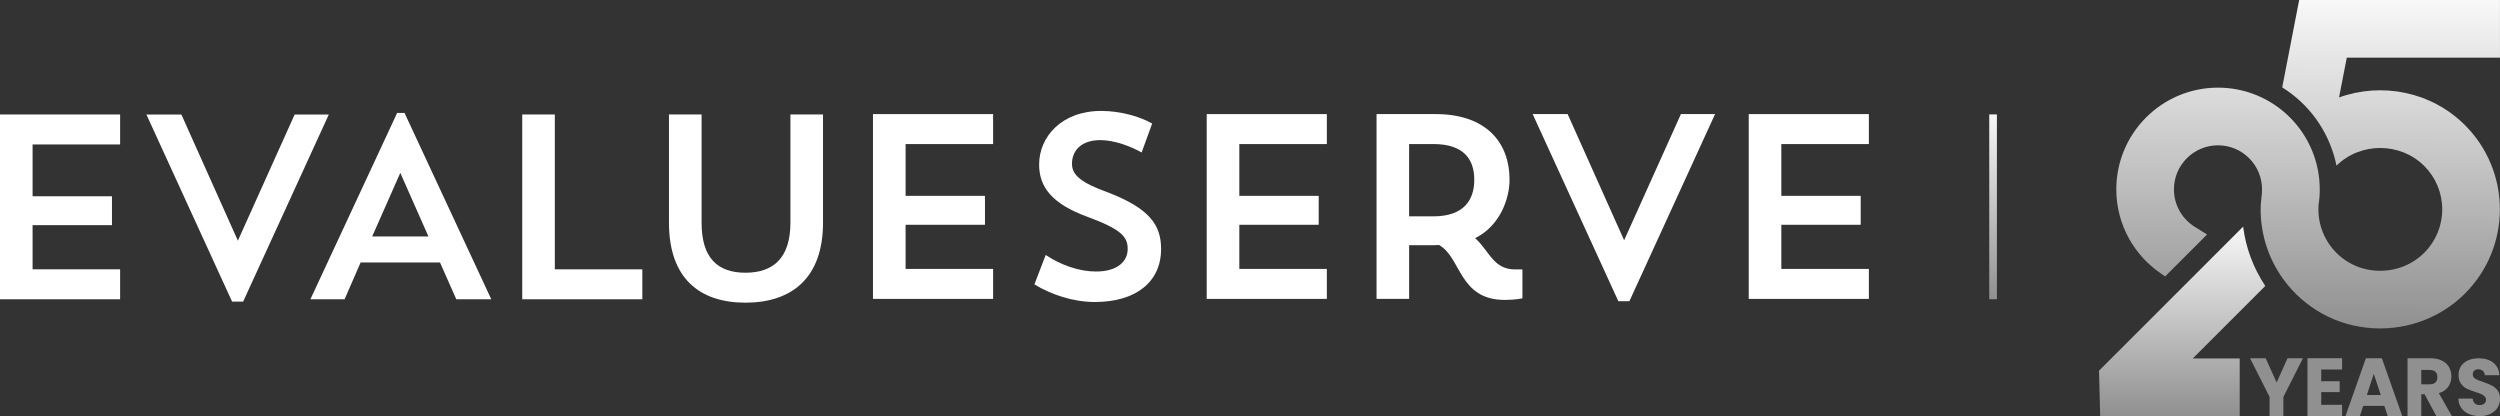
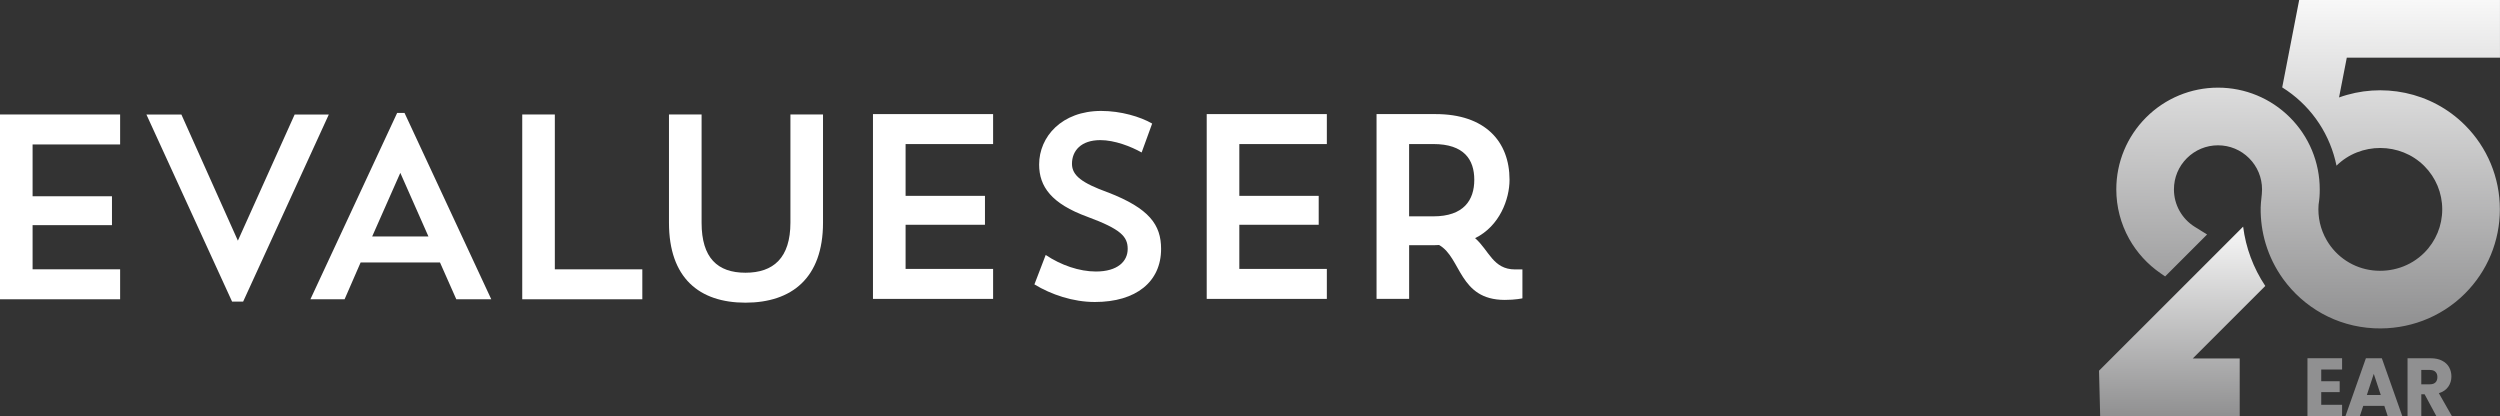
<svg xmlns="http://www.w3.org/2000/svg" xmlns:xlink="http://www.w3.org/1999/xlink" id="Layer_1" viewBox="0 0 985.8 164.08">
  <rect x="0" y="0" width="985.8" height="164.08" fill="#333333" stroke="none" />
  <defs>
    <style>.st0 { fill: #fff; } .st1 { fill: url(#linear-gradient1); } .st1, .st2 { fill-rule: evenodd; } .st3 { fill: #909091; } .st4 { fill: url(#linear-gradient); } .st2 { fill: url(#linear-gradient2); }</style>
    <linearGradient id="linear-gradient" x1="785.91" y1="117.99" x2="785.91" y2="45.12" gradientUnits="userSpaceOnUse">
      <stop offset="0" stop-color="#909091" />
      <stop offset="1" stop-color="#f8f8f8" />
    </linearGradient>
    <linearGradient id="linear-gradient1" x1="910.03" y1="129.25" x2="910.32" y2="-.12" xlink:href="#linear-gradient" />
    <linearGradient id="linear-gradient2" x1="860.39" y1="164.04" x2="860.56" y2="89.34" xlink:href="#linear-gradient" />
  </defs>
  <g>
    <polygon class="st0" points="0 118.01 47.37 118.01 47.37 106.19 12.85 106.19 12.85 88.78 44.15 88.78 44.15 77.39 12.85 77.39 12.85 56.96 47.37 56.96 47.37 45.14 0 45.14 0 118.01" />
    <polygon class="st0" points="116.19 45.15 93.8 94.9 71.52 45.15 57.73 45.15 91.52 118.94 95.87 118.94 129.66 45.15 116.19 45.15" />
    <path class="st0" d="M146.76 93.24l11.09-25.08 11.09 25.08h-22.18zM156.61 44.52l-34.21 73.49h13.48l6.32-14.51h31.3l6.43 14.51h13.79l-34.21-73.49h-2.9z" />
    <polygon class="st0" points="218.78 45.14 205.93 45.14 205.93 118.01 253.28 118.01 253.28 106.2 218.78 106.2 218.78 45.14" />
    <path class="st0" d="M311.68 87.75c0 13.98-6.74 19.79-17.73 19.79s-17.3-5.81-17.3-19.7v-42.7h-12.86v42.7c0 21.77 11.92 31.51 30.16 31.51s30.58-9.74 30.58-31.51v-42.7h-12.85v42.6z" />
    <polygon class="st0" points="344.23 117.86 391.6 117.86 391.6 106.04 357.09 106.04 357.09 88.63 388.39 88.63 388.39 77.23 357.09 77.23 357.09 56.81 391.6 56.81 391.6 44.99 344.23 44.99 344.23 117.86" />
    <path class="st0" d="M436.9 75.88c-10.26-3.73-14.2-6.64-14.2-11.3.0-5.07 3.52-9.33 11.19-9.33 5.6.0 12.02 2.48 16.28 4.87l4.15-11.4c-4.66-2.7-12.33-4.98-20.1-4.98-15.55.0-24.47 10.16-24.47 21.14.0 8.71 4.86 15.44 19.07 20.62 13.16 4.87 15.85 7.78 15.85 12.65s-3.93 8.91-12.53 8.91c-6.53.0-13.79-2.49-19.8-6.53l-4.45 11.61c6.62 4.03 15.23 6.94 23.83 6.94 16.27.0 26.12-7.98 26.12-20.93.0-9.54-4.67-15.97-20.93-22.28" />
    <polygon class="st0" points="475.83 117.86 523.2 117.86 523.2 106.04 488.69 106.04 488.69 88.63 519.99 88.63 519.99 77.23 488.69 77.23 488.69 56.81 523.2 56.81 523.2 44.99 475.83 44.99 475.83 117.86" />
    <path class="st0" d="M565.18 85.31h-9.54V56.8h9.54c12.12.0 16.16 6.11 16.16 14.1s-4.14 14.41-16.16 14.41M581.66 93.91c9.74-4.78 13.58-15.45 13.58-23.01.0-15.23-9.74-25.91-29.12-25.91H542.8v72.86h12.85V96.7h7.98c1.35.0 2.59.0 3.83-.09 8.81 4.97 7.78 21.65 25.91 21.65 4.25.0 6.95-.62 6.95-.62v-11.4h-2.91c-8.7.0-10.26-7.56-15.75-12.33" />
-     <polygon class="st0" points="640.43 94.74 618.15 44.99 604.36 44.99 638.15 118.78 642.5 118.78 676.29 44.99 662.82 44.99 640.43 94.74" />
-     <polygon class="st0" points="736.93 56.81 736.93 44.99 689.56 44.99 689.56 117.86 736.93 117.86 736.93 106.04 702.41 106.04 702.41 88.63 733.71 88.63 733.71 77.23 702.41 77.23 702.41 56.81 736.93 56.81" />
  </g>
-   <rect class="st4" x="784.4" y="45.12" width="3.02" height="72.87" />
  <g>
    <g>
-       <path class="st3" d="M908.09 141.27l-7.71 15.27v7.54h-5.43v-7.54l-7.71-15.27h6.16l4.32 9.55 4.29-9.55h6.1z" />
      <path class="st3" d="M915.31 145.72v4.61h7.27v4.29h-7.27v5h8.22v4.45h-13.65v-22.81h13.65v4.45h-8.22z" />
      <path class="st3" d="M940.19 160.05h-8.32l-1.33 4.03h-5.68l8.06-22.81h6.29l8.06 22.81h-5.75l-1.33-4.03zM938.79 155.76l-2.76-8.35-2.73 8.35h5.49z" />
      <path class="st3" d="M960.7 164.08l-4.63-8.61h-1.3v8.61h-5.43v-22.81h9.11c1.76.0 3.25.31 4.49.94s2.16 1.49 2.78 2.58c.61 1.09.92 2.31.92 3.66.0 1.52-.42 2.87-1.25 4.06-.84 1.19-2.07 2.04-3.7 2.53l5.14 9.03h-6.13zM954.76 151.54h3.36c.99.0 1.74-.25 2.24-.75s.75-1.2.75-2.11-.25-1.55-.75-2.05-1.24-.75-2.24-.75h-3.36v5.65z" />
-       <path class="st3" d="M973.6 163.28c-1.26-.53-2.27-1.31-3.02-2.35s-1.15-2.28-1.19-3.74h5.64c.08.82.36 1.45.84 1.89.47.43 1.09.65 1.86.65s1.4-.18 1.86-.55c.45-.37.68-.88.68-1.54.0-.55-.18-1-.54-1.36s-.81-.65-1.33-.89c-.53-.23-1.28-.5-2.25-.79-1.4-.44-2.55-.89-3.44-1.33-.89-.44-1.65-1.1-2.29-1.97s-.96-2-.96-3.39c0-2.07.73-3.69 2.2-4.87 1.47-1.17 3.38-1.76 5.73-1.76s4.33.59 5.79 1.76c1.47 1.17 2.25 2.81 2.35 4.9h-5.73c-.04-.72-.3-1.28-.77-1.7-.48-.41-1.08-.62-1.83-.62-.64.0-1.16.17-1.55.52-.39.35-.59.85-.59 1.51.0.72.33 1.28.99 1.68s1.69.84 3.1 1.3c1.4.49 2.54.95 3.42 1.4.88.44 1.64 1.09 2.28 1.93.64.85.96 1.93.96 3.27s-.32 2.42-.94 3.46c-.63 1.04-1.54 1.86-2.74 2.47-1.2.61-2.61.92-4.24.92s-3.02-.26-4.27-.79z" />
    </g>
    <g>
-       <path class="st1" d="M925.4 22.74h0 49.51 10.88V0h-13.77-65.41l-6.69 34.46c10.47 6.53 17.96 16.83 20.94 28.82.17.68.32 1.37.46 2.05 9.47-9.34 25.19-9.3 34.61.12 4.56 4.56 7.09 10.66 7.09 17.11s-2.53 12.55-7.09 17.11c-5.48 5.48-13.07 7.79-20.33 6.94h0c-7.53-.86-14.28-5.23-18.14-11.89-2.5-4.3-3.57-9.19-3.2-13.99.35-2.32.46-3.71.46-6.06.0-10.66-4.21-20.82-11.75-28.36s-17.69-11.75-28.36-11.75-20.82 4.21-28.36 11.75S834.5 64 834.5 74.67c0 6.83 1.73 13.51 5.05 19.48 3.03 5.43 7.29 10.1 12.42 13.62l1.79 1.23 16.54-16.54-4.85-3.01c-2.52-1.56-4.61-3.76-6.05-6.35-1.44-2.59-2.17-5.47-2.17-8.43.0-4.63 1.81-9.01 5.09-12.28 3.27-3.27 7.65-5.09 12.28-5.09s9.01 1.81 12.28 5.09c3.27 3.27 5.09 7.65 5.09 12.28.0 2.34-.5 4.68-.54 7.14-.08 4.99.62 9.81 1.99 14.34 1.5 4.97 3.82 9.64 6.85 13.84 8.08 11.2 20.99 18.72 35.76 19.45h.21l.2.02h0c12.83.56 25.85-4.01 35.56-13.72 8.83-8.82 13.75-20.7 13.75-33.19S980.83 58.19 972 49.36c-13.33-13.33-32.92-16.97-49.67-10.93l3.06-15.71h0z" />
+       <path class="st1" d="M925.4 22.74h0 49.51 10.88V0h-13.77-65.41l-6.69 34.46c10.47 6.53 17.96 16.83 20.94 28.82.17.68.32 1.37.46 2.05 9.47-9.34 25.19-9.3 34.61.12 4.56 4.56 7.09 10.66 7.09 17.11s-2.53 12.55-7.09 17.11c-5.48 5.48-13.07 7.79-20.33 6.94c-7.53-.86-14.28-5.23-18.14-11.89-2.5-4.3-3.57-9.19-3.2-13.99.35-2.32.46-3.71.46-6.06.0-10.66-4.21-20.82-11.75-28.36s-17.69-11.75-28.36-11.75-20.82 4.21-28.36 11.75S834.5 64 834.5 74.67c0 6.83 1.73 13.51 5.05 19.48 3.03 5.43 7.29 10.1 12.42 13.62l1.79 1.23 16.54-16.54-4.85-3.01c-2.52-1.56-4.61-3.76-6.05-6.35-1.44-2.59-2.17-5.47-2.17-8.43.0-4.63 1.81-9.01 5.09-12.28 3.27-3.27 7.65-5.09 12.28-5.09s9.01 1.81 12.28 5.09c3.27 3.27 5.09 7.65 5.09 12.28.0 2.34-.5 4.68-.54 7.14-.08 4.99.62 9.81 1.99 14.34 1.5 4.97 3.82 9.64 6.85 13.84 8.08 11.2 20.99 18.72 35.76 19.45h.21l.2.02h0c12.83.56 25.85-4.01 35.56-13.72 8.83-8.82 13.75-20.7 13.75-33.19S980.83 58.19 972 49.36c-13.33-13.33-32.92-16.97-49.67-10.93l3.06-15.71h0z" />
      <path class="st2" d="M827.69 146.16l.45 17.93h55.02v-22.74h-18.51l28.6-28.59h0c-4.72-7.07-7.69-15.07-8.74-23.39l-56.81 56.79z" />
    </g>
  </g>
</svg>